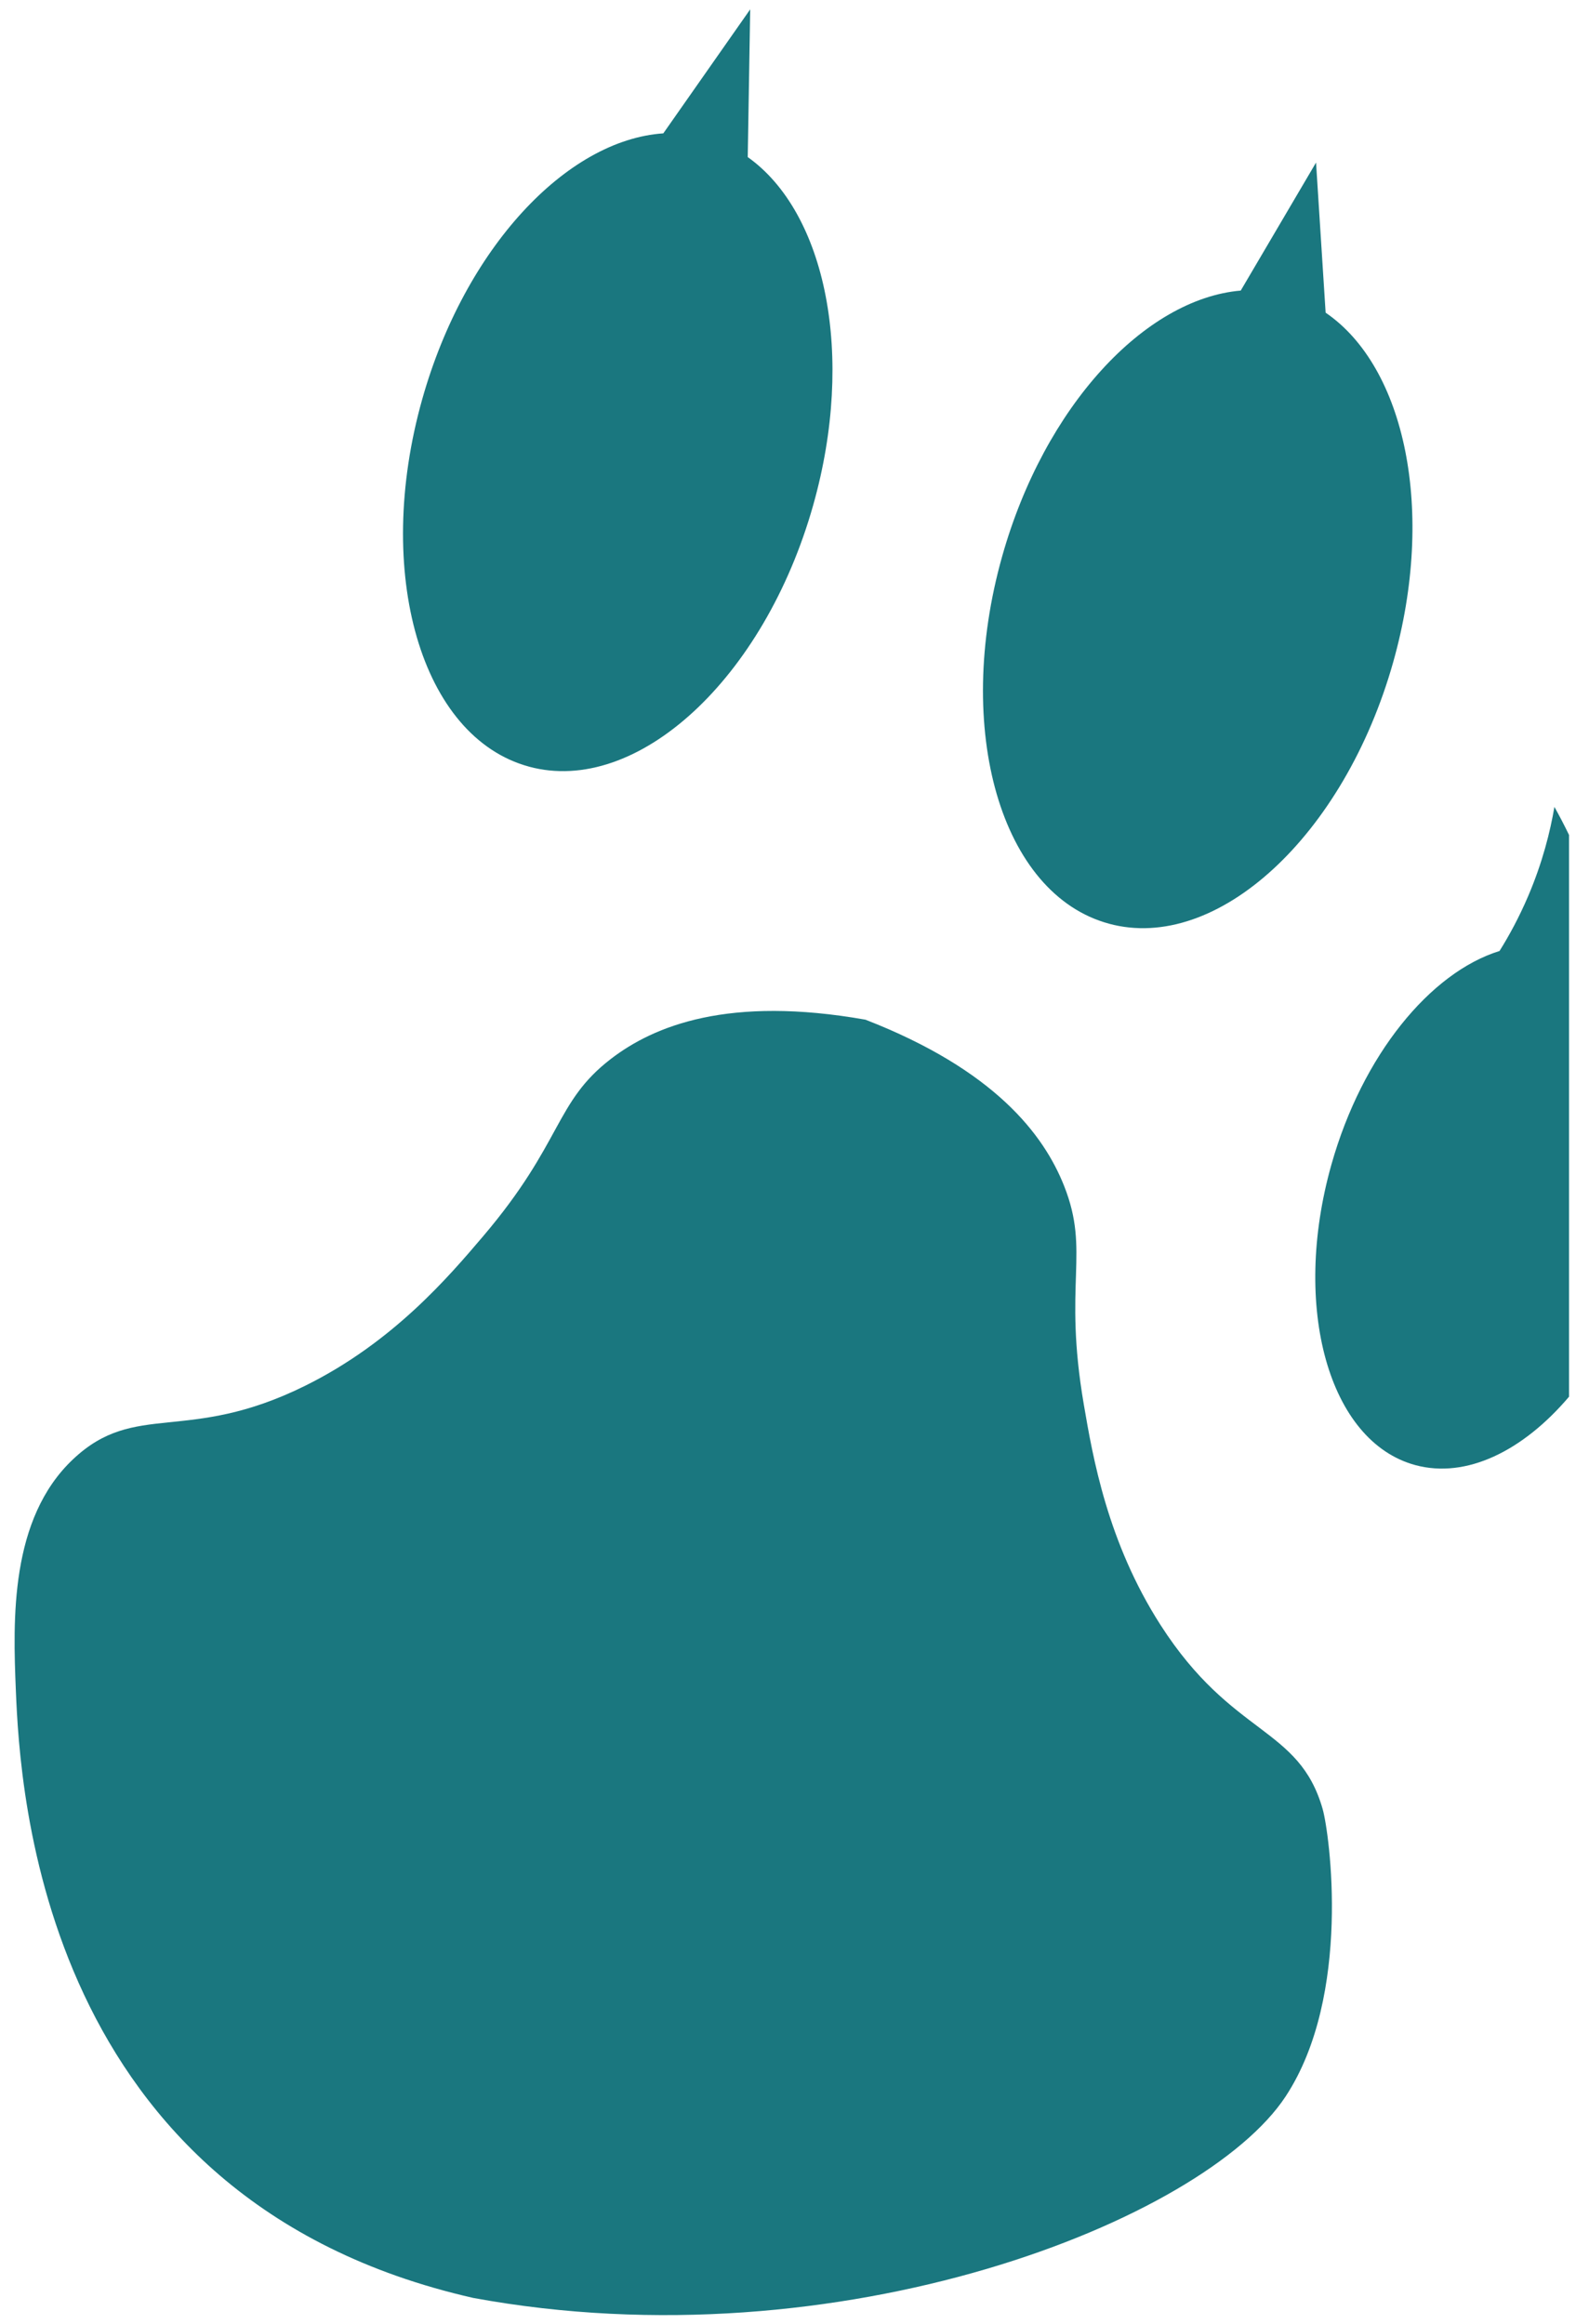
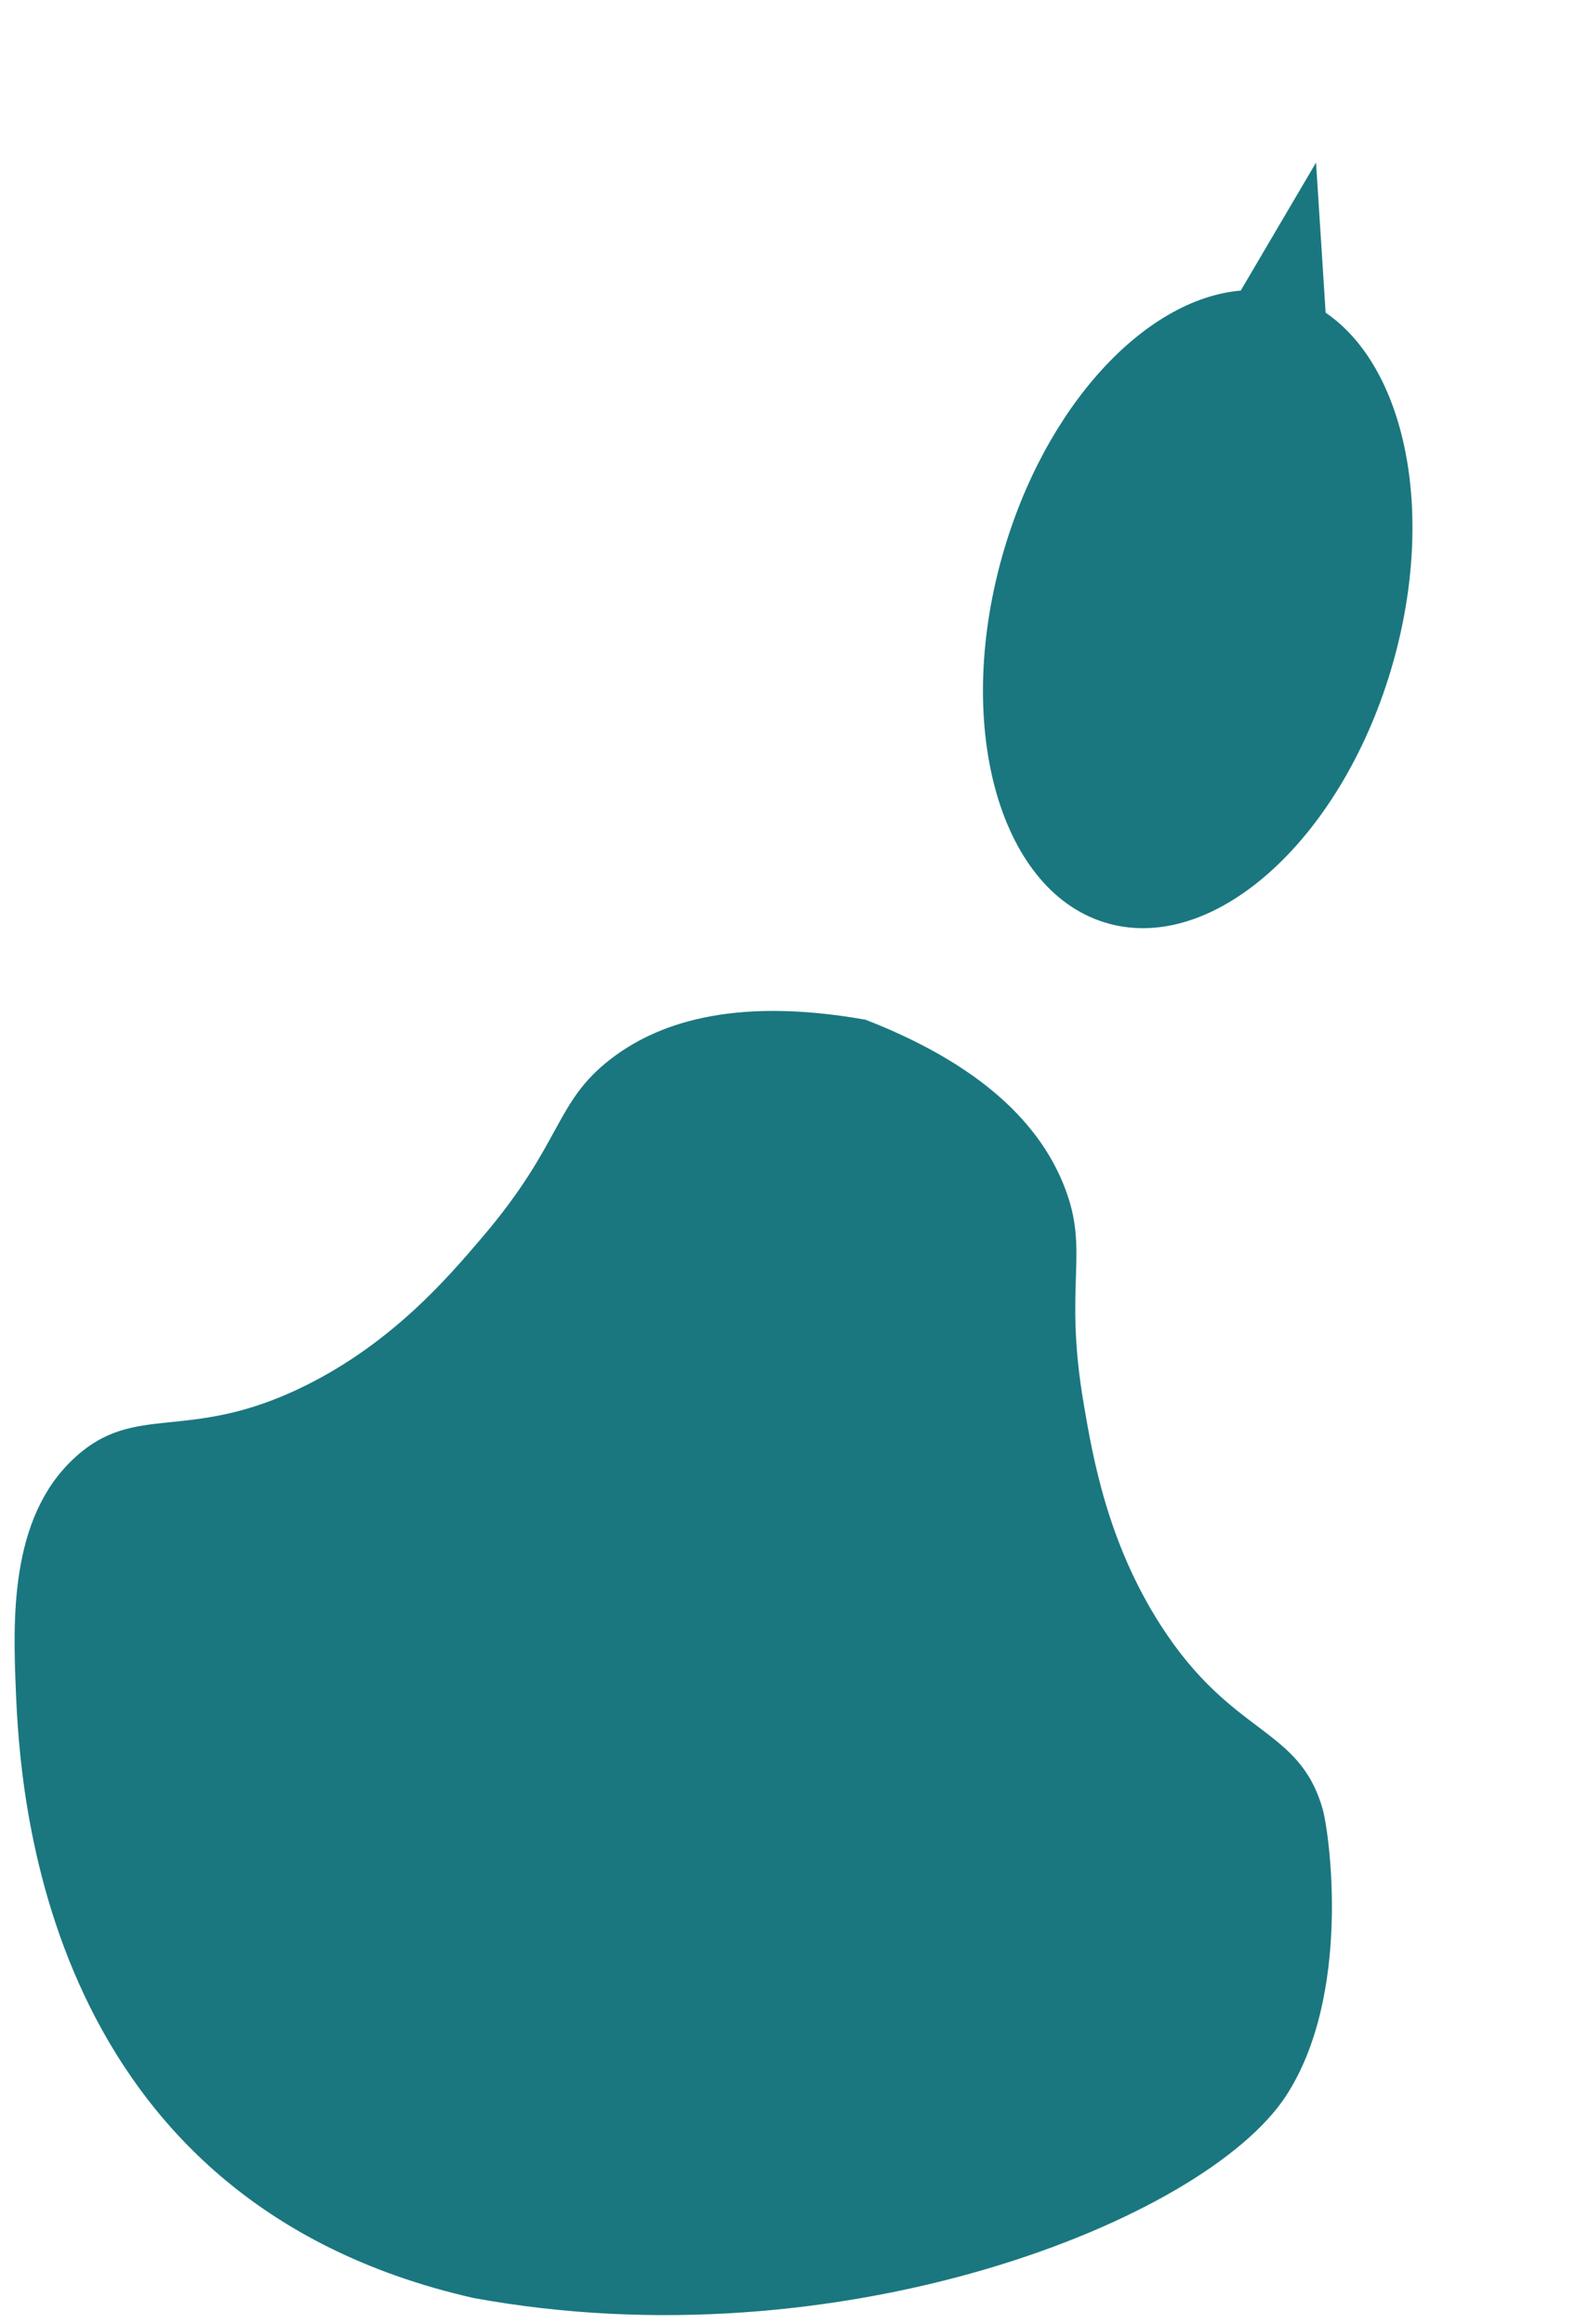
<svg xmlns="http://www.w3.org/2000/svg" width="97" height="143" viewBox="0 0 97 143" fill="none">
-   <path d="M32.561 47.18C39.206 48.979 47.038 41.77 50.053 31.078C52.652 21.866 50.826 13.075 46.022 9.667C46.072 6.636 46.123 3.605 46.173 0.576C44.39 3.12 42.609 5.663 40.826 8.207C34.869 8.61 28.609 15.269 25.989 24.562C22.974 35.253 25.915 45.379 32.561 47.178V47.18Z" fill="#1A777F" />
  <path d="M68.258 56.845C74.904 58.644 82.735 51.436 85.75 40.743C88.372 31.45 86.49 22.585 81.59 19.242C81.394 16.163 81.197 13.083 81 10.004C79.455 12.63 77.911 15.256 76.365 17.882C70.456 18.39 64.283 25.014 61.684 34.227C58.669 44.918 61.61 55.045 68.256 56.843L68.258 56.845Z" fill="#1A777F" />
-   <path d="M95.671 49.66C95.414 51.167 94.943 53.073 94.047 55.167C93.496 56.452 92.889 57.571 92.293 58.523C88.036 59.843 83.849 64.918 81.945 71.671C79.471 80.442 81.784 88.719 87.11 90.161C90.248 91.01 93.73 89.297 96.57 85.953V51.381C96.269 50.758 95.967 50.184 95.673 49.66H95.671Z" fill="#1A777F" />
  <path d="M81.41 111.336C79.948 106.213 75.868 106.915 71.432 100.005C68.157 94.905 67.258 89.653 66.707 86.433C65.418 78.909 67.118 77.078 65.493 72.978C64.247 69.834 61.239 65.85 53.268 62.751C44.856 61.261 40.257 63.119 37.594 65.168C34.121 67.841 34.65 70.298 29.731 76.083C27.625 78.559 24.193 82.598 18.797 85.271C11.49 88.894 8.344 86.166 4.492 89.805C0.604 93.476 0.795 99.672 0.976 104.04C1.227 110.121 2.525 135.383 29.13 141.413C51.699 145.567 74.102 136.644 79.125 129.017C83.228 122.786 81.821 112.784 81.41 111.34V111.336Z" fill="#1A777F" />
</svg>